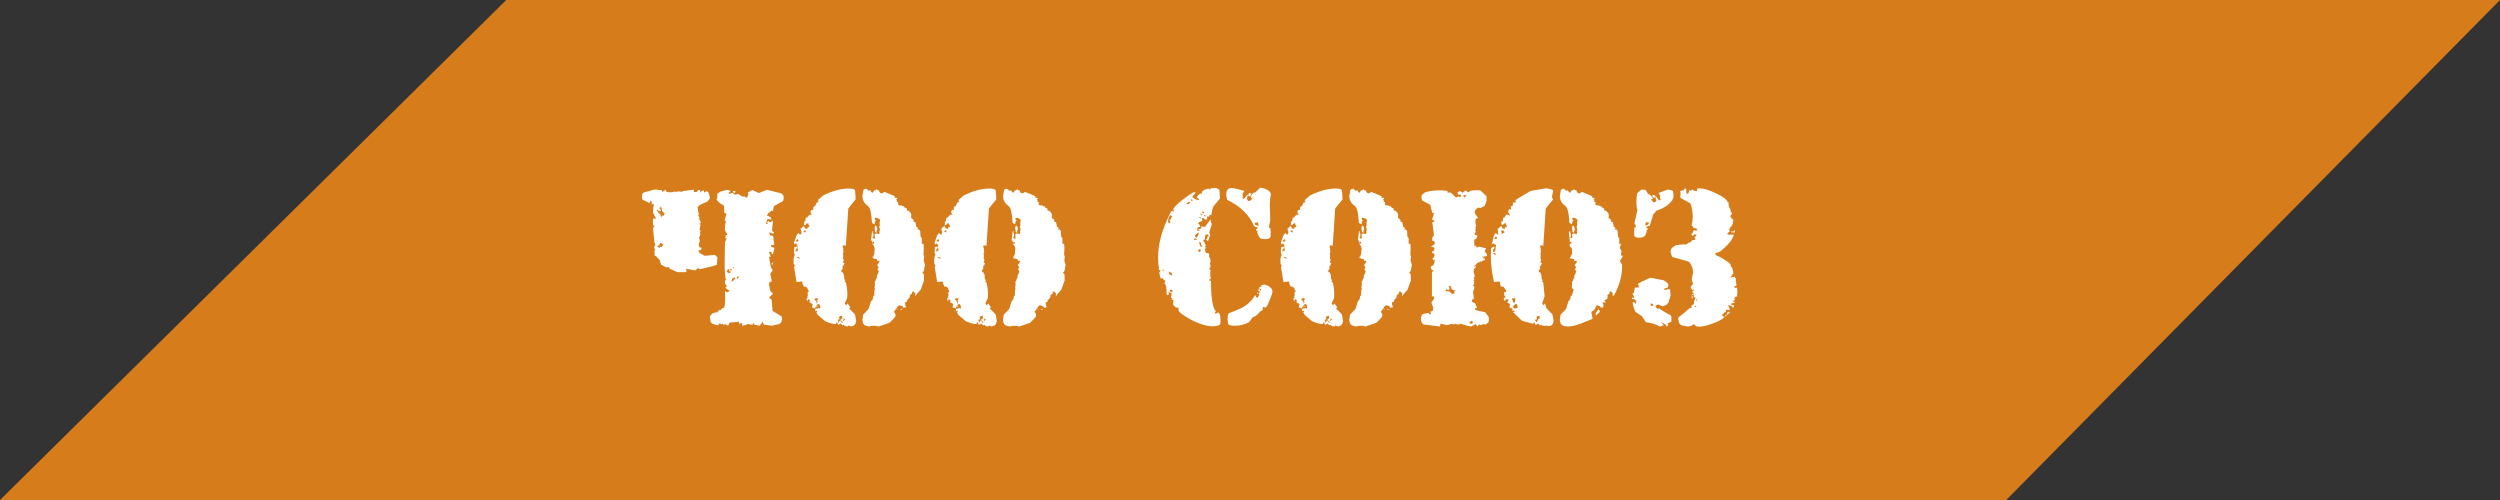
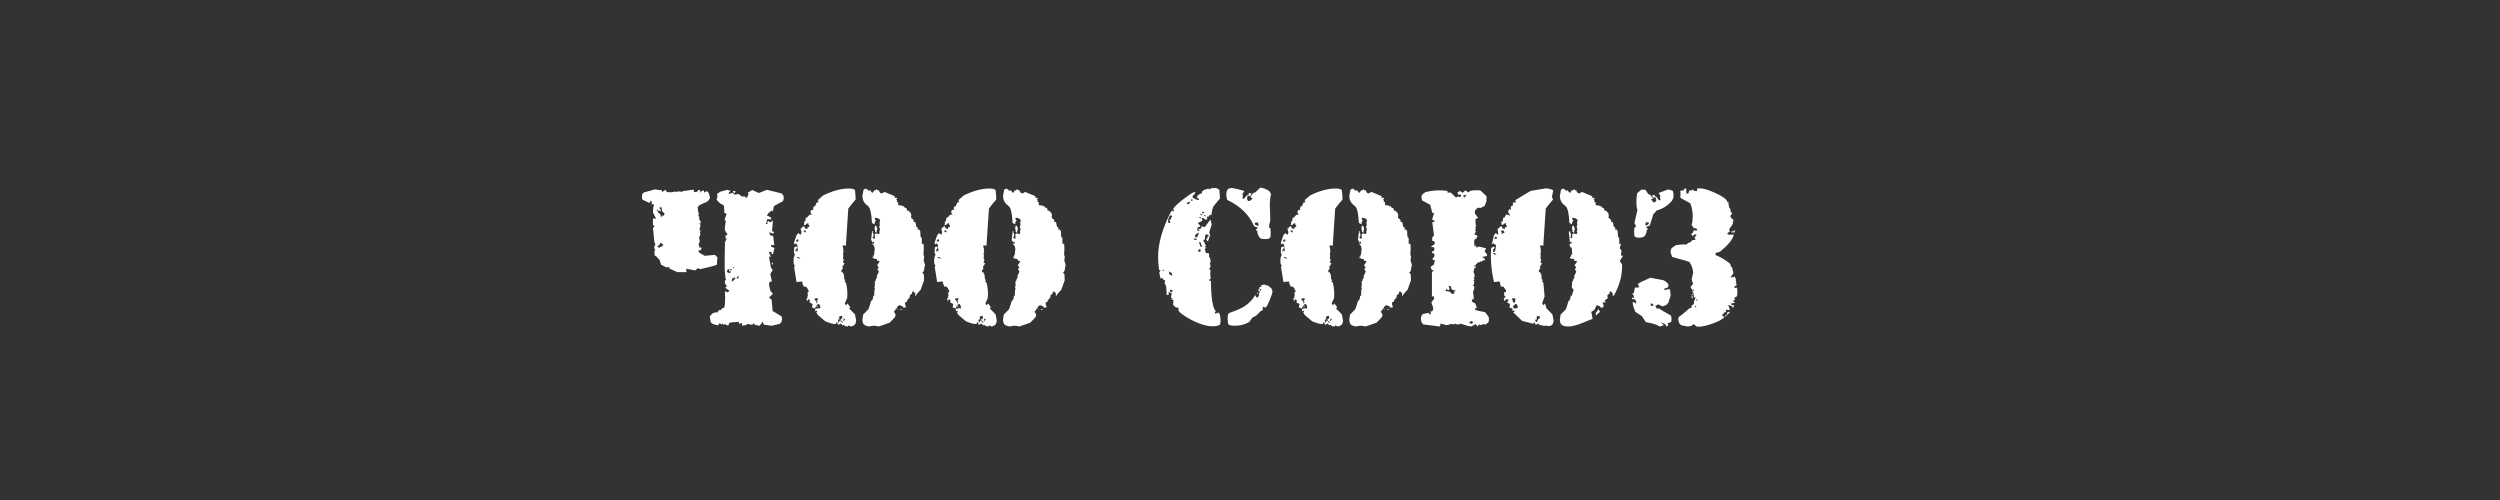
<svg xmlns="http://www.w3.org/2000/svg" width="200" height="40" viewBox="0 0 200 40" fill="none">
  <rect x="0" y="0" width="200" height="40" fill="#333333" stroke="none" />
-   <path d="M40.5 0H200L160.5 40H0L40.5 0Z" fill="#D67C1B" />
  <path d="M51.366 15.905C51.346 15.725 51.361 15.58 51.411 15.47L51.516 15.395L52.386 15.155L52.971 15.23L52.941 15.38L53.241 15.185L53.346 15.365C53.676 15.405 53.906 15.38 54.036 15.29V15.38L54.246 15.305L54.336 15.335L54.426 15.29L54.471 15.38L54.636 15.29L55.506 15.17V15.365L55.746 15.35L55.881 15.185L56.031 15.245L56.001 15.425L56.121 15.29L56.316 15.23L56.331 15.41L56.541 15.29L56.676 15.395L56.796 15.77L56.766 15.92L56.586 16.13C56.426 16.19 56.196 16.295 55.896 16.445L55.911 16.52L55.866 16.505L55.806 16.595C55.836 16.665 55.846 16.765 55.836 16.895L55.881 16.955V17.09L55.956 17.18L55.896 17.165L55.851 17.24L55.971 17.42L55.911 17.495L56.061 17.75L56.046 17.87L55.926 17.885L56.046 17.99L55.956 18.38L56.106 18.515L55.971 18.5L56.031 18.71L55.971 18.935L55.911 18.995C55.971 19.135 55.991 19.255 55.971 19.355L55.881 19.565L55.941 19.685L55.926 19.79H56.091L56.121 19.925L56.001 20.045L55.881 19.985L55.911 20.195L56.376 20.465L57.201 20.39L57.396 20.585L57.351 21.17C57.281 21.23 56.841 21.35 56.031 21.53L55.806 21.455L55.641 21.635L54.891 21.5L54.921 21.77H54.186L53.556 21.485L53.526 21.35L53.316 21.395L52.881 21.17L52.776 20.81L52.476 20.48L52.371 20.465L52.401 20.36L52.356 20.345V20.075L52.416 20L52.326 19.82L52.431 19.52L52.356 19.415L52.236 18.245L52.371 18.095L52.236 18.005V17.48L52.491 17.495L52.236 17L52.266 16.55L52.326 16.415L52.221 16.28L52.206 16.34L52.131 16.385L52.146 16.13L52.011 16.04L52.026 16.145L51.951 16.235L51.411 15.98L51.366 15.905ZM57.321 15.965L57.396 15.755L57.366 15.515L57.621 15.335L58.176 15.185L58.461 15.275L58.326 15.38L58.281 15.515L58.536 15.455L58.581 15.41L58.791 15.575L59.076 15.515L59.361 15.725L59.571 15.71L59.646 15.8H59.751L59.781 15.785L59.886 15.485L59.811 15.425L60.171 15.2L60.711 15.44L61.356 15.185C61.826 15.305 62.211 15.4 62.511 15.47L62.661 15.62L62.706 15.845L62.646 16.085L61.911 16.49L61.836 16.895L61.701 16.85L61.566 17H61.506L61.356 17.24L61.446 17.3L61.491 17.285L61.701 17.435L61.656 17.48L61.731 17.525L61.701 17.555L61.401 17.525L61.326 17.705L61.431 17.78V17.72L61.476 17.66L61.551 17.78L61.641 17.75L61.686 17.795V17.75L61.836 17.63L61.761 18.485L61.941 18.575L61.836 18.695L61.521 18.575L61.626 18.83L61.851 18.875L61.941 19.595L61.686 19.61V19.73L61.956 19.835L61.836 20.345L61.716 20.285L61.731 20.165L61.506 20.15L61.671 20.54H61.521L61.671 21.395L61.821 21.605L61.626 21.905L61.746 22.52L61.566 22.55L61.521 22.775L61.626 23.255L61.836 23.51L61.521 23.795L61.731 23.975L61.806 24.875L62.526 25.31L62.571 25.55L62.511 25.76L62.376 25.91L61.731 26.06L61.101 25.97L61.026 25.73L60.771 26.06L60.381 25.985L60.276 25.85L60.186 25.985L59.751 25.91V25.985L59.376 26.06L59.346 25.82L59.136 25.925L59.106 25.745L58.371 25.805L58.251 26.06L57.996 25.925L57.891 26L57.816 25.88L57.726 25.97L57.696 25.91L57.516 25.865L57.486 26.015C57.366 26.025 57.191 25.98 56.961 25.88L56.856 25.76L56.781 25.325L56.976 25.085L57.246 24.98L57.381 25.01L57.456 24.875L57.576 24.785L57.681 24.815L57.726 24.695L57.936 24.605C58.006 24.435 58.026 23.995 57.996 23.285L58.191 23.39L58.371 23.27L57.996 23.015L58.116 22.97L58.131 22.85L57.996 22.685V22.445L58.086 22.4C58.036 22.32 58.001 22.055 57.981 21.605C57.971 21.275 57.971 20.84 57.981 20.3C57.991 19.58 57.996 19.275 57.996 19.385L58.146 19.07H57.996L58.086 18.95L57.996 18.86L58.206 18.785L57.996 18.425C57.976 18.215 58.001 17.975 58.071 17.705L57.966 17.585L58.131 17.09L57.951 17.045L57.921 16.475L57.876 16.415C57.646 16.315 57.461 16.165 57.321 15.965ZM61.806 21.185L61.716 21.095L61.851 20.975L61.806 21.185ZM58.641 15.365V15.29L58.836 15.275L58.791 15.455L58.641 15.365ZM52.791 19.55L52.581 19.73L52.746 19.835L52.821 19.73L52.926 19.76L52.971 19.655C53.031 19.665 53.061 19.64 53.061 19.58L52.926 19.46L52.791 19.445V19.55ZM52.926 16.61L52.851 16.505L52.836 16.625L52.716 16.61L52.851 16.76L52.881 16.925L52.806 16.85L52.686 16.88L52.596 16.76L52.536 16.88L52.596 16.865L52.701 17.045L52.836 17.15L52.881 17.405L52.986 17.225L53.061 17.285L53.181 17.105L52.971 16.895L52.926 16.61ZM58.581 22.235L58.521 22.535C58.671 22.465 58.776 22.365 58.836 22.235L58.731 22.175L58.641 22.31L58.581 22.235ZM58.236 21.605L58.146 21.665L58.161 21.77C58.221 21.78 58.276 21.815 58.326 21.875L58.341 21.815L58.446 21.83L58.461 21.695L58.371 21.74L58.326 21.56L58.191 21.515L58.236 21.605ZM59.046 22.07L58.926 22.25L58.986 22.31L59.061 22.22L59.121 22.205L59.046 22.07ZM58.446 21.56L58.386 21.455L58.401 21.605L58.521 21.635L58.566 21.53L58.446 21.56ZM58.761 21.32L58.611 21.455L58.701 21.47L58.761 21.32ZM61.311 17.735L61.266 17.855L61.341 17.93L61.431 17.885L61.311 17.735ZM70.099 18.065L70.189 18.29C70.148 18.38 70.124 18.485 70.114 18.605H70.053L69.993 18.515L70.008 18.41L69.963 18.32L69.993 18.065H70.099ZM73.894 20.855L73.999 21.17L73.909 21.68L73.788 21.815L73.909 21.95L73.924 22.43L73.653 23.18C73.454 23.38 73.319 23.545 73.249 23.675L73.204 23.63L73.234 23.48L73.053 23.3L72.963 23.375V23.495L72.799 23.6L72.769 23.795L72.558 24.05V24.14L72.409 24.185L72.424 24.47H72.499L72.439 24.605H72.243L72.228 24.515L71.944 24.41L71.778 24.545L71.719 24.695C71.698 24.675 71.678 24.675 71.659 24.695C71.638 24.715 71.638 24.735 71.659 24.755L71.508 24.95L71.614 25.085L71.644 25.19L71.614 25.34C71.594 25.38 71.444 25.54 71.163 25.82L70.293 26.12C70.053 26.04 69.793 26.04 69.513 26.12L69.198 26.03L69.049 25.88L68.989 25.61L69.049 25.175L69.484 24.725L69.694 24.065L69.844 23.975L69.754 23.93L69.844 23.87L69.859 23.66H69.948C69.928 23.44 69.944 23.24 69.993 23.06L69.948 23.03C69.999 22.89 70.008 22.725 69.978 22.535L70.053 22.445L70.084 22.295L70.189 22.175L70.129 22.115C70.168 22.015 70.228 21.885 70.308 21.725L70.189 21.53L70.293 21.41L70.174 21.2L70.368 20.945L70.293 20.855L70.204 20.87L70.144 20.78L70.174 20.735L69.933 20.69L69.874 20.615L69.844 20.705L69.799 20.54L69.888 20.525V20.375L69.933 20.39L69.978 19.865L69.903 19.64L69.769 19.505L69.799 19.49L69.903 19.505L69.933 19.4L69.888 19.31L69.799 19.415L69.739 19.235L69.678 19.25L69.769 18.5H69.844L69.814 18.62L69.874 18.68V18.92L69.814 18.965V19.04L69.963 19.115C70.004 19.015 70.004 18.895 69.963 18.755L70.114 18.665L70.278 18.725L70.353 18.71L70.338 18.62L70.383 18.575L70.338 18.5L70.383 18.455V18.245L70.323 18.17L70.383 18.035L70.368 17.78L70.413 17.645L70.368 17.54C70.258 17.46 70.138 17.42 70.008 17.42L69.978 17.525L70.084 17.675L69.993 17.72L69.963 17.945L69.769 17.84L69.754 17.795C69.724 17.255 69.663 16.88 69.573 16.67C69.523 16.56 69.433 16.46 69.303 16.37C69.183 16.27 69.094 16.135 69.034 15.965L68.989 15.71L69.079 15.2L69.153 15.125L69.273 15.095L69.349 15.125L69.513 15.275L69.558 15.23H69.633L69.724 15.38L69.814 15.425L69.933 15.23H70.023L70.129 15.125L70.189 15.215L70.368 15.245L70.308 15.275L70.428 15.44L70.534 15.47C70.594 15.46 70.668 15.42 70.758 15.35L71.614 15.71L71.523 15.77L71.644 15.83H71.749L71.793 15.86L71.689 15.98L71.763 16.01L71.734 16.13L71.838 16.175L71.868 16.25L71.838 16.295L71.868 16.415L72.153 16.445L72.243 16.52L72.288 16.475L72.364 16.595L72.543 16.685V16.835L72.694 16.865L72.859 17.045L72.903 17.18L72.888 17.435C73.069 17.535 73.133 17.635 73.084 17.735L73.234 17.78L73.308 18.14L73.428 18.215V18.305L73.383 18.32L73.428 18.38L73.504 18.335L73.624 18.5C73.614 18.74 73.633 18.91 73.683 19.01L73.743 19.025V19.505H73.879C73.909 19.705 73.909 20.015 73.879 20.435L73.939 20.465L73.894 20.855ZM72.183 24.71L72.198 24.74L72.049 24.785L72.004 24.74L72.183 24.71ZM71.749 24.68L71.853 24.74H71.749V24.68ZM63.724 20.06L63.828 20.105L63.783 19.595L63.663 19.46L63.574 19.565L63.514 19.43L63.724 18.815L63.889 18.62L63.919 18.71L64.069 18.77L64.129 18.56L64.053 18.38L64.129 18.35L64.053 18.335L64.008 18.275H64.129L64.159 18.17L64.308 18.095L64.383 18.17L64.368 18.26L64.594 18.32V18.215L64.638 18.17H64.728L64.758 18.05L64.683 18.005L64.668 17.855L64.534 17.885L64.428 18.005H64.308C64.349 17.895 64.353 17.795 64.323 17.705H64.428L64.459 17.42L64.564 17.405C64.624 17.305 64.704 17.225 64.803 17.165L64.969 17.18L64.894 17.105L64.834 16.94L64.924 16.79H65.073L65.043 16.595L65.118 16.58L65.088 16.52L65.209 16.49L65.314 16.25C65.323 16.25 65.329 16.24 65.329 16.22C65.338 16.19 65.349 16.175 65.359 16.175L65.418 16.205L65.493 16.085L65.403 16.025L65.853 15.635C66.603 15.265 67.293 15.08 67.924 15.08C68.094 15.08 68.228 15.105 68.329 15.155L68.403 15.23C68.444 15.68 68.459 15.925 68.448 15.965C68.269 16.165 68.073 16.405 67.864 16.685L67.668 19.655L67.428 19.625L67.413 19.73L67.474 19.925L67.444 19.985L67.489 20.105L67.444 20.255C67.463 20.395 67.463 20.53 67.444 20.66L67.504 20.795L67.428 21.005L67.564 21.05L67.504 21.155V21.215L67.413 21.275L67.383 21.38L67.444 21.44L67.323 21.62L67.308 21.77L67.459 21.8L67.444 21.905L67.519 21.95L67.504 22.055L67.534 22.13V22.325L67.624 22.4L67.564 22.535L67.668 22.595C67.778 23.015 67.814 23.435 67.773 23.855L67.579 24.275L67.683 24.425L67.803 24.275L68.028 24.59L67.924 24.665L68.403 25.16L68.493 25.67L68.433 25.91L68.299 26.045L68.088 26.12L67.864 26.03L67.834 26.12L67.624 26.09L67.489 25.985L67.398 26.03L67.263 25.88L67.114 25.97L67.023 25.955L66.993 25.82L66.888 25.79V25.91C66.728 25.95 66.439 25.88 66.019 25.7L65.418 25.19L65.299 24.965H65.374L65.344 24.845L65.224 24.905L65.209 24.815L65.254 24.695L64.954 24.59L65.013 24.32L64.773 24.2V24.08L64.819 24.065L64.728 23.96L64.638 23.945L64.609 24.065L64.534 24.05L64.549 23.915L64.504 23.855L64.564 23.84L64.668 23.765H64.564L64.624 23.66L64.609 23.375L64.683 23.36L64.698 23.255L64.609 23.165L64.638 23.135L64.489 22.94L64.263 22.91L64.278 22.85L64.174 22.67H64.204L64.189 22.55L64.114 22.52L63.724 22.565L63.529 21.365L63.589 21.26L63.498 21.11C63.459 20.81 63.489 20.565 63.589 20.375L63.514 20.21L63.544 19.775L63.739 19.715L63.769 19.775L63.709 19.94H63.648L63.663 20.165L63.724 20.06ZM67.069 25.67L67.023 25.82L67.084 25.805L67.204 25.625L67.383 25.835L67.428 25.76L67.263 25.64L67.249 25.58L67.293 25.49L67.383 25.505L67.368 25.265L67.204 25.295L67.114 25.37L67.174 25.55H67.069L67.008 25.625L67.069 25.67ZM64.459 18.605V18.425L64.263 18.47L64.323 18.53C64.344 18.56 64.368 18.575 64.398 18.575L64.459 18.605ZM63.873 19.19L63.769 19.13L63.663 19.325H63.828C63.828 19.315 63.843 19.29 63.873 19.25C63.894 19.22 63.894 19.2 63.873 19.19ZM64.038 20.675L63.858 20.555L63.724 20.6C63.864 20.67 63.968 20.695 64.038 20.675ZM67.534 25.61L67.638 25.595L67.489 25.46V25.61L67.444 25.655L67.504 25.715L67.534 25.61ZM65.314 24.08L65.433 23.96V23.885L65.359 23.855L65.178 23.885L65.148 23.975L65.239 24.02L65.284 24.14L65.344 24.155L65.314 24.32L65.403 24.2L65.388 24.095L65.314 24.08ZM65.553 24.725L65.629 24.62L65.599 24.53L65.629 24.5L65.523 24.32L65.388 24.35L65.359 24.425H65.254L65.344 24.47L65.239 24.545L65.209 24.665L65.344 24.695L65.553 24.635V24.725ZM65.374 24.455H65.418L65.388 24.575H65.314V24.53L65.374 24.515V24.455ZM81.349 18.065L81.439 18.29C81.398 18.38 81.374 18.485 81.364 18.605H81.303L81.243 18.515L81.258 18.41L81.213 18.32L81.243 18.065H81.349ZM85.144 20.855L85.249 21.17L85.159 21.68L85.038 21.815L85.159 21.95L85.174 22.43L84.903 23.18C84.704 23.38 84.569 23.545 84.499 23.675L84.454 23.63L84.484 23.48L84.303 23.3L84.213 23.375V23.495L84.049 23.6L84.019 23.795L83.808 24.05V24.14L83.659 24.185L83.674 24.47H83.749L83.689 24.605H83.493L83.478 24.515L83.194 24.41L83.028 24.545L82.969 24.695C82.948 24.675 82.928 24.675 82.909 24.695C82.888 24.715 82.888 24.735 82.909 24.755L82.758 24.95L82.864 25.085L82.894 25.19L82.864 25.34C82.844 25.38 82.694 25.54 82.413 25.82L81.543 26.12C81.303 26.04 81.043 26.04 80.763 26.12L80.448 26.03L80.299 25.88L80.239 25.61L80.299 25.175L80.734 24.725L80.944 24.065L81.094 23.975L81.004 23.93L81.094 23.87L81.109 23.66H81.198C81.178 23.44 81.194 23.24 81.243 23.06L81.198 23.03C81.249 22.89 81.258 22.725 81.228 22.535L81.303 22.445L81.334 22.295L81.439 22.175L81.379 22.115C81.418 22.015 81.478 21.885 81.558 21.725L81.439 21.53L81.543 21.41L81.424 21.2L81.618 20.945L81.543 20.855L81.454 20.87L81.394 20.78L81.424 20.735L81.183 20.69L81.124 20.615L81.094 20.705L81.049 20.54L81.138 20.525V20.375L81.183 20.39L81.228 19.865L81.153 19.64L81.019 19.505L81.049 19.49L81.153 19.505L81.183 19.4L81.138 19.31L81.049 19.415L80.989 19.235L80.928 19.25L81.019 18.5H81.094L81.064 18.62L81.124 18.68V18.92L81.064 18.965V19.04L81.213 19.115C81.254 19.015 81.254 18.895 81.213 18.755L81.364 18.665L81.528 18.725L81.603 18.71L81.588 18.62L81.633 18.575L81.588 18.5L81.633 18.455V18.245L81.573 18.17L81.633 18.035L81.618 17.78L81.663 17.645L81.618 17.54C81.508 17.46 81.388 17.42 81.258 17.42L81.228 17.525L81.334 17.675L81.243 17.72L81.213 17.945L81.019 17.84L81.004 17.795C80.974 17.255 80.913 16.88 80.823 16.67C80.773 16.56 80.683 16.46 80.553 16.37C80.433 16.27 80.344 16.135 80.284 15.965L80.239 15.71L80.329 15.2L80.403 15.125L80.523 15.095L80.599 15.125L80.763 15.275L80.808 15.23H80.883L80.974 15.38L81.064 15.425L81.183 15.23H81.273L81.379 15.125L81.439 15.215L81.618 15.245L81.558 15.275L81.678 15.44L81.784 15.47C81.844 15.46 81.918 15.42 82.008 15.35L82.864 15.71L82.773 15.77L82.894 15.83H82.999L83.043 15.86L82.939 15.98L83.013 16.01L82.984 16.13L83.088 16.175L83.118 16.25L83.088 16.295L83.118 16.415L83.403 16.445L83.493 16.52L83.538 16.475L83.614 16.595L83.793 16.685V16.835L83.944 16.865L84.109 17.045L84.153 17.18L84.138 17.435C84.319 17.535 84.383 17.635 84.334 17.735L84.484 17.78L84.558 18.14L84.678 18.215V18.305L84.633 18.32L84.678 18.38L84.754 18.335L84.874 18.5C84.864 18.74 84.883 18.91 84.933 19.01L84.993 19.025V19.505H85.129C85.159 19.705 85.159 20.015 85.129 20.435L85.189 20.465L85.144 20.855ZM83.433 24.71L83.448 24.74L83.299 24.785L83.254 24.74L83.433 24.71ZM82.999 24.68L83.103 24.74H82.999V24.68ZM74.974 20.06L75.079 20.105L75.034 19.595L74.913 19.46L74.823 19.565L74.763 19.43L74.974 18.815L75.138 18.62L75.168 18.71L75.319 18.77L75.379 18.56L75.303 18.38L75.379 18.35L75.303 18.335L75.258 18.275H75.379L75.409 18.17L75.558 18.095L75.633 18.17L75.618 18.26L75.844 18.32V18.215L75.888 18.17H75.978L76.008 18.05L75.933 18.005L75.918 17.855L75.784 17.885L75.678 18.005H75.558C75.599 17.895 75.603 17.795 75.573 17.705H75.678L75.709 17.42L75.814 17.405C75.874 17.305 75.954 17.225 76.053 17.165L76.219 17.18L76.144 17.105L76.084 16.94L76.174 16.79H76.323L76.293 16.595L76.368 16.58L76.338 16.52L76.459 16.49L76.564 16.25C76.573 16.25 76.579 16.24 76.579 16.22C76.588 16.19 76.599 16.175 76.609 16.175L76.668 16.205L76.743 16.085L76.653 16.025L77.103 15.635C77.853 15.265 78.543 15.08 79.174 15.08C79.344 15.08 79.478 15.105 79.579 15.155L79.653 15.23C79.694 15.68 79.709 15.925 79.698 15.965C79.519 16.165 79.323 16.405 79.114 16.685L78.918 19.655L78.678 19.625L78.663 19.73L78.724 19.925L78.694 19.985L78.739 20.105L78.694 20.255C78.713 20.395 78.713 20.53 78.694 20.66L78.754 20.795L78.678 21.005L78.814 21.05L78.754 21.155V21.215L78.663 21.275L78.633 21.38L78.694 21.44L78.573 21.62L78.558 21.77L78.709 21.8L78.694 21.905L78.769 21.95L78.754 22.055L78.784 22.13V22.325L78.874 22.4L78.814 22.535L78.918 22.595C79.028 23.015 79.064 23.435 79.023 23.855L78.829 24.275L78.933 24.425L79.053 24.275L79.278 24.59L79.174 24.665L79.653 25.16L79.743 25.67L79.683 25.91L79.549 26.045L79.338 26.12L79.114 26.03L79.084 26.12L78.874 26.09L78.739 25.985L78.648 26.03L78.513 25.88L78.364 25.97L78.273 25.955L78.243 25.82L78.138 25.79V25.91C77.978 25.95 77.689 25.88 77.269 25.7L76.668 25.19L76.549 24.965H76.624L76.594 24.845L76.474 24.905L76.459 24.815L76.504 24.695L76.204 24.59L76.263 24.32L76.023 24.2V24.08L76.069 24.065L75.978 23.96L75.888 23.945L75.859 24.065L75.784 24.05L75.799 23.915L75.754 23.855L75.814 23.84L75.918 23.765H75.814L75.874 23.66L75.859 23.375L75.933 23.36L75.948 23.255L75.859 23.165L75.888 23.135L75.739 22.94L75.513 22.91L75.528 22.85L75.424 22.67H75.454L75.439 22.55L75.364 22.52L74.974 22.565L74.778 21.365L74.838 21.26L74.749 21.11C74.709 20.81 74.739 20.565 74.838 20.375L74.763 20.21L74.793 19.775L74.989 19.715L75.019 19.775L74.959 19.94H74.898L74.913 20.165L74.974 20.06ZM78.319 25.67L78.273 25.82L78.334 25.805L78.454 25.625L78.633 25.835L78.678 25.76L78.513 25.64L78.499 25.58L78.543 25.49L78.633 25.505L78.618 25.265L78.454 25.295L78.364 25.37L78.424 25.55H78.319L78.258 25.625L78.319 25.67ZM75.709 18.605V18.425L75.513 18.47L75.573 18.53C75.594 18.56 75.618 18.575 75.648 18.575L75.709 18.605ZM75.124 19.19L75.019 19.13L74.913 19.325H75.079C75.079 19.315 75.094 19.29 75.124 19.25C75.144 19.22 75.144 19.2 75.124 19.19ZM75.288 20.675L75.109 20.555L74.974 20.6C75.114 20.67 75.219 20.695 75.288 20.675ZM78.784 25.61L78.888 25.595L78.739 25.46V25.61L78.694 25.655L78.754 25.715L78.784 25.61ZM76.564 24.08L76.683 23.96V23.885L76.609 23.855L76.428 23.885L76.398 23.975L76.489 24.02L76.534 24.14L76.594 24.155L76.564 24.32L76.653 24.2L76.638 24.095L76.564 24.08ZM76.803 24.725L76.879 24.62L76.849 24.53L76.879 24.5L76.773 24.32L76.638 24.35L76.609 24.425H76.504L76.594 24.47L76.489 24.545L76.459 24.665L76.594 24.695L76.803 24.635V24.725ZM76.624 24.455H76.668L76.638 24.575H76.564V24.53L76.624 24.515V24.455ZM101.604 18.725L101.664 18.77L101.634 18.965C101.604 19.005 101.569 19.045 101.529 19.085C101.339 19.145 101.114 19.145 100.854 19.085C100.754 19.005 100.669 18.865 100.599 18.665L100.584 18.455L100.479 18.425L100.494 18.32L100.569 18.305L100.614 18.185C100.484 18.175 100.384 18.135 100.314 18.065C99.924 17.175 99.213 16.485 98.183 15.995C98.094 15.725 98.079 15.49 98.138 15.29C98.159 15.23 98.204 15.165 98.273 15.095L98.528 15.035C98.769 15.065 99.109 15.145 99.549 15.275L99.398 15.515L99.444 15.785H99.353L99.428 15.89L99.519 15.905C99.579 15.815 99.668 15.71 99.788 15.59L99.909 15.575L99.894 15.44L100.119 15.47L100.074 15.605L99.939 15.71L99.909 15.665L99.788 15.65V15.845L99.728 15.875L99.834 16.055L99.924 16.085L99.984 16.07C100.084 16.01 100.159 15.93 100.209 15.83H100.104L100.044 15.725L100.224 15.485V15.455L100.434 15.38L100.824 15.005C101.134 15.055 101.379 15.155 101.559 15.305L101.679 15.515C101.629 15.745 101.599 15.985 101.589 16.235C101.579 16.405 101.584 16.63 101.604 16.91C101.614 17.25 101.619 17.485 101.619 17.615C101.619 17.665 101.599 17.76 101.559 17.9C101.529 18.04 101.519 18.145 101.529 18.215L101.634 18.26L101.664 18.695L101.604 18.725ZM100.629 23.42L100.674 23.51H100.599L100.569 23.39L100.629 23.42ZM101.739 23.105L101.799 23.3C101.799 23.42 101.729 23.645 101.589 23.975C101.459 24.305 101.349 24.515 101.259 24.605L101.034 24.545L101.004 24.83L100.824 24.905C100.604 25.185 100.399 25.345 100.209 25.385L99.939 25.76C99.599 25.96 99.209 26.06 98.769 26.06C98.609 26.06 98.463 26.04 98.334 26L98.258 25.925C98.209 25.705 98.198 25.47 98.228 25.22L98.303 25.055C98.864 24.855 99.269 24.68 99.519 24.53C99.898 24.29 100.199 23.98 100.419 23.6L100.494 23.765L100.614 23.81L100.704 23.66L100.749 23.375C100.779 23.355 100.794 23.33 100.794 23.3L100.689 23.285L100.644 23.18H100.704V23.075H100.779L100.749 22.955L100.929 22.94V22.88L100.839 22.835L101.124 22.76L101.469 22.865L101.739 23.105ZM97.614 25.94L97.523 26.015C97.374 26.075 97.209 26.105 97.028 26.105C96.609 26.105 96.118 25.975 95.558 25.715C95.088 25.495 94.689 25.245 94.359 24.965L94.254 24.77L94.314 24.68L94.209 24.605H94.073L93.849 24.395L93.879 23.975H93.683L93.803 23.855L93.668 23.81L93.743 23.48C93.633 23.41 93.538 23.365 93.459 23.345L93.504 23.435L93.489 23.585L93.338 23.6L93.293 22.895H93.234L93.278 22.805L93.159 22.685L93.219 22.445L93.084 22.385L93.038 22.265H92.844L92.739 21.815L92.844 21.605H92.724C92.674 21.235 92.648 20.885 92.648 20.555C92.648 19.475 92.989 18.275 93.668 16.955C93.668 16.955 93.704 16.915 93.773 16.835L93.909 16.955L93.894 16.865L93.939 16.79L93.849 16.76C93.879 16.62 94.118 16.37 94.569 16.01C94.969 15.7 95.273 15.49 95.484 15.38H95.618L95.648 15.44H95.603L95.588 15.515L95.439 15.635L95.394 15.77C95.534 15.89 95.689 15.97 95.859 16.01L95.918 15.965L95.844 15.845H95.709L95.784 15.785V15.665L96.023 15.485L96.129 15.5L96.174 15.305C96.334 15.175 96.519 15.105 96.728 15.095L96.803 15.185L96.849 15.065L97.254 15.035L97.478 15.125L97.553 15.2L97.599 15.875C97.428 16.085 97.258 16.29 97.088 16.49C97.008 16.63 96.948 16.875 96.909 17.225L96.803 17.18L96.743 17.24V17.315L96.579 17.33L96.549 17.465L96.609 17.51L96.474 17.585L96.249 17.435L96.144 17.45L96.189 17.615L96.159 17.69L95.948 17.765L95.829 17.9L95.963 17.975L96.008 18.125L95.829 18.2C95.788 18.25 95.769 18.295 95.769 18.335L95.799 18.455L95.829 18.47H95.993L95.859 18.35L95.844 18.305L96.008 18.335L96.129 18.185L96.038 18.11L96.398 18.155L96.834 17.555L96.939 17.96L96.743 18.575L96.788 18.755L96.834 18.815L96.773 18.89L96.668 19.235L96.609 19.31L96.474 19.13L96.564 19.115L96.609 18.92L96.728 18.86L96.624 18.77L96.459 18.755C96.409 18.835 96.388 18.965 96.398 19.145L96.278 19.19V19.295L96.368 19.4L96.398 19.55L96.474 19.58L96.398 19.79H96.519L96.383 19.925L96.474 20.24L96.638 20.255C96.689 20.255 96.719 20.285 96.728 20.345V20.525L96.834 20.75V21.035H96.788L96.849 21.305L96.728 21.56L96.864 21.605C96.803 21.715 96.803 21.95 96.864 22.31H96.788L96.728 22.445L96.879 22.475C96.879 23.815 97.008 24.625 97.269 24.905L97.178 24.995L97.254 25.1L97.463 24.995L97.584 25.145C97.653 25.425 97.663 25.69 97.614 25.94ZM100.419 17.99L100.689 18.08L100.644 17.795L100.374 17.825L100.419 17.99ZM95.364 16.1L95.409 16.01L95.364 15.935H95.303L95.288 16.04L95.364 16.1ZM96.249 17.075L96.353 17.03L96.234 16.91L96.159 17.015L96.249 17.075ZM96.398 17.315L96.489 17.285L96.353 17.18L96.323 17.24L96.398 17.315ZM96.144 17.24L96.189 17.18L96.069 17.075L96.023 17.12L96.144 17.24ZM95.079 16.34L95.213 16.19L95.183 16.13L94.959 16.235L94.913 16.295L95.079 16.34ZM95.948 17.42L96.069 17.495L96.053 17.375L95.948 17.36V17.42ZM100.824 23.27L100.914 23.165L100.794 23.105L100.764 23.18L100.824 23.27ZM95.829 18.89L95.903 18.65L95.859 18.605L95.648 18.77L95.603 18.86V18.935L95.709 19.01L95.784 18.98L95.769 18.89H95.829ZM96.069 19.745L96.204 19.7L96.084 19.58L96.069 19.415L95.948 19.355L95.933 19.445L96.069 19.775V19.745ZM95.709 19.205L95.784 19.16L95.694 19.145L95.663 19.085H95.513L95.499 19.16L95.709 19.205ZM93.713 17.375L93.788 17.345L93.698 17.225H93.638L93.564 17.285L93.444 17.585L93.459 17.825L93.638 17.84L93.549 17.585L93.668 17.54L93.713 17.375ZM95.933 20.165L96.053 20.105V19.985C96.023 19.935 95.978 19.925 95.918 19.955L95.859 20.015V20.075L95.933 20.165ZM93.519 21.935L93.803 22.055L93.728 21.83L93.489 21.71L93.549 21.845L93.519 21.935ZM92.993 21.68L93.099 21.65V21.575H93.038L92.993 21.68ZM93.743 23.375L93.834 23.255L93.683 23.18H93.638L93.579 23.24V23.3L93.668 23.36L93.743 23.375ZM109.049 18.065L109.139 18.29C109.099 18.38 109.074 18.485 109.064 18.605H109.004L108.944 18.515L108.959 18.41L108.914 18.32L108.944 18.065H109.049ZM112.844 20.855L112.949 21.17L112.859 21.68L112.739 21.815L112.859 21.95L112.874 22.43L112.604 23.18C112.404 23.38 112.269 23.545 112.199 23.675L112.154 23.63L112.184 23.48L112.004 23.3L111.914 23.375V23.495L111.749 23.6L111.719 23.795L111.509 24.05V24.14L111.359 24.185L111.374 24.47H111.449L111.389 24.605H111.194L111.179 24.515L110.894 24.41L110.729 24.545L110.669 24.695C110.649 24.675 110.629 24.675 110.609 24.695C110.589 24.715 110.589 24.735 110.609 24.755L110.459 24.95L110.564 25.085L110.594 25.19L110.564 25.34C110.544 25.38 110.394 25.54 110.114 25.82L109.244 26.12C109.004 26.04 108.744 26.04 108.464 26.12L108.149 26.03L107.999 25.88L107.939 25.61L107.999 25.175L108.434 24.725L108.644 24.065L108.794 23.975L108.704 23.93L108.794 23.87L108.809 23.66H108.899C108.879 23.44 108.894 23.24 108.944 23.06L108.899 23.03C108.949 22.89 108.959 22.725 108.929 22.535L109.004 22.445L109.034 22.295L109.139 22.175L109.079 22.115C109.119 22.015 109.179 21.885 109.259 21.725L109.139 21.53L109.244 21.41L109.124 21.2L109.319 20.945L109.244 20.855L109.154 20.87L109.094 20.78L109.124 20.735L108.884 20.69L108.824 20.615L108.794 20.705L108.749 20.54L108.839 20.525V20.375L108.884 20.39L108.929 19.865L108.854 19.64L108.719 19.505L108.749 19.49L108.854 19.505L108.884 19.4L108.839 19.31L108.749 19.415L108.689 19.235L108.629 19.25L108.719 18.5H108.794L108.764 18.62L108.824 18.68V18.92L108.764 18.965V19.04L108.914 19.115C108.954 19.015 108.954 18.895 108.914 18.755L109.064 18.665L109.229 18.725L109.304 18.71L109.289 18.62L109.334 18.575L109.289 18.5L109.334 18.455V18.245L109.274 18.17L109.334 18.035L109.319 17.78L109.364 17.645L109.319 17.54C109.209 17.46 109.089 17.42 108.959 17.42L108.929 17.525L109.034 17.675L108.944 17.72L108.914 17.945L108.719 17.84L108.704 17.795C108.674 17.255 108.614 16.88 108.524 16.67C108.474 16.56 108.384 16.46 108.254 16.37C108.134 16.27 108.044 16.135 107.984 15.965L107.939 15.71L108.029 15.2L108.104 15.125L108.224 15.095L108.299 15.125L108.464 15.275L108.509 15.23H108.584L108.674 15.38L108.764 15.425L108.884 15.23H108.974L109.079 15.125L109.139 15.215L109.319 15.245L109.259 15.275L109.379 15.44L109.484 15.47C109.544 15.46 109.619 15.42 109.709 15.35L110.564 15.71L110.474 15.77L110.594 15.83H110.699L110.744 15.86L110.639 15.98L110.714 16.01L110.684 16.13L110.789 16.175L110.819 16.25L110.789 16.295L110.819 16.415L111.104 16.445L111.194 16.52L111.239 16.475L111.314 16.595L111.494 16.685V16.835L111.644 16.865L111.809 17.045L111.854 17.18L111.839 17.435C112.019 17.535 112.084 17.635 112.034 17.735L112.184 17.78L112.259 18.14L112.379 18.215V18.305L112.334 18.32L112.379 18.38L112.454 18.335L112.574 18.5C112.564 18.74 112.584 18.91 112.634 19.01L112.694 19.025V19.505H112.829C112.859 19.705 112.859 20.015 112.829 20.435L112.889 20.465L112.844 20.855ZM111.134 24.71L111.149 24.74L110.999 24.785L110.954 24.74L111.134 24.71ZM110.699 24.68L110.804 24.74H110.699V24.68ZM102.674 20.06L102.779 20.105L102.734 19.595L102.614 19.46L102.524 19.565L102.464 19.43L102.674 18.815L102.839 18.62L102.869 18.71L103.019 18.77L103.079 18.56L103.004 18.38L103.079 18.35L103.004 18.335L102.959 18.275H103.079L103.109 18.17L103.259 18.095L103.334 18.17L103.319 18.26L103.544 18.32V18.215L103.589 18.17H103.679L103.709 18.05L103.634 18.005L103.619 17.855L103.484 17.885L103.379 18.005H103.259C103.299 17.895 103.304 17.795 103.274 17.705H103.379L103.409 17.42L103.514 17.405C103.574 17.305 103.654 17.225 103.754 17.165L103.919 17.18L103.844 17.105L103.784 16.94L103.874 16.79H104.024L103.994 16.595L104.069 16.58L104.039 16.52L104.159 16.49L104.264 16.25C104.274 16.25 104.279 16.24 104.279 16.22C104.289 16.19 104.299 16.175 104.309 16.175L104.369 16.205L104.444 16.085L104.354 16.025L104.804 15.635C105.554 15.265 106.244 15.08 106.874 15.08C107.044 15.08 107.179 15.105 107.279 15.155L107.354 15.23C107.394 15.68 107.409 15.925 107.399 15.965C107.219 16.165 107.024 16.405 106.814 16.685L106.619 19.655L106.379 19.625L106.364 19.73L106.424 19.925L106.394 19.985L106.439 20.105L106.394 20.255C106.414 20.395 106.414 20.53 106.394 20.66L106.454 20.795L106.379 21.005L106.514 21.05L106.454 21.155V21.215L106.364 21.275L106.334 21.38L106.394 21.44L106.274 21.62L106.259 21.77L106.409 21.8L106.394 21.905L106.469 21.95L106.454 22.055L106.484 22.13V22.325L106.574 22.4L106.514 22.535L106.619 22.595C106.729 23.015 106.764 23.435 106.724 23.855L106.529 24.275L106.634 24.425L106.754 24.275L106.979 24.59L106.874 24.665L107.354 25.16L107.444 25.67L107.384 25.91L107.249 26.045L107.039 26.12L106.814 26.03L106.784 26.12L106.574 26.09L106.439 25.985L106.349 26.03L106.214 25.88L106.064 25.97L105.974 25.955L105.944 25.82L105.839 25.79V25.91C105.679 25.95 105.389 25.88 104.969 25.7L104.369 25.19L104.249 24.965H104.324L104.294 24.845L104.174 24.905L104.159 24.815L104.204 24.695L103.904 24.59L103.964 24.32L103.724 24.2V24.08L103.769 24.065L103.679 23.96L103.589 23.945L103.559 24.065L103.484 24.05L103.499 23.915L103.454 23.855L103.514 23.84L103.619 23.765H103.514L103.574 23.66L103.559 23.375L103.634 23.36L103.649 23.255L103.559 23.165L103.589 23.135L103.439 22.94L103.214 22.91L103.229 22.85L103.124 22.67H103.154L103.139 22.55L103.064 22.52L102.674 22.565L102.479 21.365L102.539 21.26L102.449 21.11C102.409 20.81 102.439 20.565 102.539 20.375L102.464 20.21L102.494 19.775L102.689 19.715L102.719 19.775L102.659 19.94H102.599L102.614 20.165L102.674 20.06ZM106.019 25.67L105.974 25.82L106.034 25.805L106.154 25.625L106.334 25.835L106.379 25.76L106.214 25.64L106.199 25.58L106.244 25.49L106.334 25.505L106.319 25.265L106.154 25.295L106.064 25.37L106.124 25.55H106.019L105.959 25.625L106.019 25.67ZM103.409 18.605V18.425L103.214 18.47L103.274 18.53C103.294 18.56 103.319 18.575 103.349 18.575L103.409 18.605ZM102.824 19.19L102.719 19.13L102.614 19.325H102.779C102.779 19.315 102.794 19.29 102.824 19.25C102.844 19.22 102.844 19.2 102.824 19.19ZM102.989 20.675L102.809 20.555L102.674 20.6C102.814 20.67 102.919 20.695 102.989 20.675ZM106.484 25.61L106.589 25.595L106.439 25.46V25.61L106.394 25.655L106.454 25.715L106.484 25.61ZM104.264 24.08L104.384 23.96V23.885L104.309 23.855L104.129 23.885L104.099 23.975L104.189 24.02L104.234 24.14L104.294 24.155L104.264 24.32L104.354 24.2L104.339 24.095L104.264 24.08ZM104.504 24.725L104.579 24.62L104.549 24.53L104.579 24.5L104.474 24.32L104.339 24.35L104.309 24.425H104.204L104.294 24.47L104.189 24.545L104.159 24.665L104.294 24.695L104.504 24.635V24.725ZM104.324 24.455H104.369L104.339 24.575H104.264V24.53L104.324 24.515V24.455ZM113.684 25.355L113.804 25.13L114.269 25.025L114.359 25.145L114.464 25.13L114.449 24.89L114.524 24.92L114.629 24.845L114.659 24.62L114.509 24.2L114.749 23.87L114.659 23.66L114.554 23.75V21.77L114.704 21.635L114.539 21.59L114.449 21.35L114.704 21.17L114.809 20.78L114.674 20.84L114.584 20.645L114.689 20.63L114.779 20.405L114.659 20.24L114.554 20.255L114.599 20.06L114.689 20.12L114.764 19.91L114.689 19.775L114.464 19.745L114.794 19.505L114.749 19.31L114.569 19.25L114.584 18.995L114.719 18.83L114.584 17.78L114.809 17.705L114.569 17.555L114.734 17.015L114.584 17.045L114.419 16.385L113.759 16.025L113.714 15.755L113.759 15.575L114.044 15.365C114.654 15.215 115.239 15.185 115.799 15.275V15.41H116.069L116.489 15.815L116.624 15.71L116.834 15.785L116.894 15.575H116.654L116.594 15.41L116.789 15.275L117.014 15.425L117.239 15.23L117.464 15.395L117.614 15.275C117.784 15.225 118.054 15.21 118.424 15.23L118.919 15.695V16.085L118.769 16.475L118.439 16.64L118.214 16.61L117.989 16.865V17.075L118.259 17.45H118.154L118.034 17.57L118.049 17.96L118.109 18.065L118.049 18.095C118.059 18.245 118.049 18.38 118.019 18.5H118.079L117.944 18.785L118.124 18.8L118.199 18.905L118.079 19.115L117.944 19.175C117.924 19.395 117.939 19.59 117.989 19.76L118.019 19.655H118.094L118.109 19.805L118.334 19.73L118.889 19.865L118.769 20.105L118.949 20.33L118.964 20.48L118.559 20.555L118.679 20.615L118.694 20.69H118.799V20.78L118.769 20.84L118.709 20.795L118.634 20.885L118.559 20.84L118.544 20.96L118.439 20.87L118.424 20.96L118.229 21.005L117.899 21.35H117.974L118.034 21.275L118.079 21.38L117.914 21.5L117.929 21.62L117.869 21.725L117.974 22.01C117.984 22.06 117.959 22.155 117.899 22.295L117.974 22.355L117.869 22.415L117.944 22.505L117.899 22.805H117.824L117.854 22.865L117.944 22.925C117.964 23.005 117.929 23.16 117.839 23.39L117.899 23.735C117.889 23.745 117.874 23.76 117.854 23.78C117.864 23.81 117.879 23.815 117.899 23.795L117.944 23.93L117.824 23.885L117.734 24.125L118.019 24.275L118.154 24.635L117.974 24.68L118.064 24.815L118.814 24.98L119.084 25.34C119.124 25.45 119.124 25.595 119.084 25.775L118.844 25.97L118.619 25.925L118.514 26.015L118.319 25.955L118.214 26.12L118.049 25.925L117.704 26.12C117.434 26.08 117.129 26 116.789 25.88L116.744 25.97L116.639 25.94L116.564 25.955L116.354 25.88V25.97L116.144 25.91L115.739 26.015L115.244 25.88L115.199 26.12L113.864 25.955L113.729 25.79C113.679 25.68 113.664 25.535 113.684 25.355ZM117.119 15.83L117.359 15.575L117.059 15.635L117.119 15.83ZM115.694 23.285L115.979 23.33L116.189 23.54L116.369 23.435L116.309 23.345L116.474 23.24L116.234 23.21L116.114 23.12L116.084 22.91L115.874 22.865L115.964 23.045L115.934 23.165L115.844 23.225L115.694 23.075L115.709 23.21L115.589 23.225L115.694 23.285ZM117.524 25.835L117.689 25.91L117.884 25.775L117.704 25.67L117.524 25.835ZM125.894 18.065L125.984 18.29L125.924 18.575L125.849 18.605L125.789 18.515L125.804 18.41L125.759 18.32L125.789 18.065H125.894ZM129.584 20.885L129.764 21.155C129.794 21.985 129.574 22.82 129.104 23.66L128.999 23.63L129.029 23.48L128.849 23.3L128.759 23.375V23.495L128.594 23.6L128.609 23.87L128.354 24.05L128.474 24.2L128.204 24.185L128.294 24.47L128.234 24.605H128.039L128.024 24.515L127.739 24.41L127.544 24.8L127.304 24.95L127.409 25.505C127.099 25.635 126.789 25.76 126.479 25.88C126.059 26.04 125.714 26.12 125.444 26.12C125.274 26.12 125.124 26.09 124.994 26.03L124.844 25.88L124.784 25.61L124.844 25.175L125.279 24.725L125.489 24.065L125.639 23.975L125.549 23.93L125.639 23.87L125.654 23.66H125.744L125.894 23.165L125.744 23.03L125.774 22.535L125.849 22.445L125.879 22.295L125.984 22.175L125.924 22.115C125.964 22.015 126.024 21.885 126.104 21.725L125.984 21.53L126.089 21.41L125.969 21.2L126.164 20.945L126.089 20.855L125.984 20.885L125.909 20.81L125.969 20.735L125.609 20.675L125.594 20.54L125.684 20.525V20.375H125.774L125.744 19.85L125.594 19.715L125.564 19.505H125.699L125.729 19.4L125.684 19.31L125.594 19.415L125.504 18.545L125.639 18.5L125.609 18.62L125.669 18.68V18.92L125.609 18.965L125.729 19.07L125.789 18.965L125.759 18.755L125.909 18.665L126.074 18.725L126.149 18.71L126.179 18.575L126.134 18.5L126.179 18.455V18.245L126.119 18.17L126.179 18.035L126.164 17.78L126.209 17.645L126.164 17.54C126.054 17.46 125.934 17.42 125.804 17.42L125.774 17.525L125.879 17.675L125.789 17.72L125.759 17.945L125.564 17.84L125.549 17.795C125.519 17.255 125.459 16.88 125.369 16.67C125.319 16.56 125.229 16.46 125.099 16.37C124.979 16.27 124.889 16.135 124.829 15.965L124.784 15.71L124.874 15.2L124.949 15.125L125.069 15.095L125.144 15.125L125.309 15.275L125.354 15.23H125.429L125.519 15.38L125.609 15.425L125.729 15.23H125.819L125.924 15.125L125.984 15.215L126.164 15.245L126.104 15.275L126.224 15.44L126.329 15.47C126.389 15.46 126.464 15.42 126.554 15.35L127.409 15.71L127.319 15.77L127.439 15.83H127.544L127.589 15.86L127.484 15.98L127.559 16.01L127.529 16.13L127.634 16.175L127.664 16.25L127.634 16.295L127.664 16.415L127.949 16.445L128.039 16.52L128.084 16.475L128.159 16.595L128.339 16.685V16.835L128.489 16.865L128.654 17.045L128.699 17.18L128.684 17.435C128.864 17.535 128.929 17.635 128.879 17.735L129.029 17.78L129.104 18.14L129.224 18.215V18.305L129.179 18.32L129.224 18.38L129.299 18.335L129.419 18.5C129.409 18.74 129.429 18.91 129.479 19.01L129.539 19.025V19.505H129.674L129.584 19.85L129.719 20.045L129.674 20.435L129.839 20.465L129.584 20.885ZM127.889 24.725L127.994 24.95L127.664 25.25V25.04L127.889 24.725ZM119.459 20.18L119.609 20.105L119.684 19.61L119.459 19.46L119.339 19.58L119.519 18.815L119.684 18.62L119.714 18.71L119.864 18.77L119.804 18.275H119.924L119.954 18.17L120.104 18.095L120.179 18.17L120.164 18.26L120.389 18.32V18.215L120.434 18.17H120.524L120.554 18.05L120.479 18.005L120.464 17.855L120.329 17.885L120.224 18.005L120.119 17.945V17.705H120.224L120.254 17.42L120.359 17.405L120.494 17.15L120.824 17.255L120.644 16.955L120.734 16.715L120.869 16.79V16.49H121.004L121.049 16.19L121.214 16.205L121.289 16.085L121.199 16.025L122.444 15.275L123.689 15.065C123.989 15.105 124.179 15.16 124.259 15.23L124.154 15.755L124.244 15.965C124.064 16.165 123.869 16.405 123.659 16.685L123.464 19.655L123.224 19.625L123.209 19.73L123.269 19.925L123.239 19.985L123.284 20.105L123.239 20.255C123.259 20.395 123.259 20.53 123.239 20.66L123.299 20.795L123.224 21.005L123.359 21.05L123.299 21.155V21.215L123.209 21.275L123.179 21.38L123.239 21.44L123.119 21.62L123.104 21.77L123.254 21.8L123.239 21.905L123.314 21.95L123.299 22.055L123.329 22.13V22.325L123.419 22.4L123.359 22.535L123.464 22.595L123.569 23.705L123.374 24.275L123.479 24.425L123.599 24.275L123.719 24.665L124.199 25.16L124.289 25.67L124.229 25.91L124.094 26.045L123.884 26.09L123.659 26.03V26.075L123.389 26.045L123.284 25.985L123.194 26.03L123.059 25.88L122.909 25.97L122.819 25.955L122.789 25.82L122.684 25.79V25.91L121.769 25.67L121.034 24.965H121.169L121.139 24.845H120.944L121.034 24.71L120.749 24.59L120.809 24.32L120.569 24.2L120.704 23.96L120.434 23.945L120.404 24.065L120.329 24.05L120.299 23.855L120.464 23.765L120.344 23.645L120.329 23.375L120.479 23.36L120.494 23.255L120.284 22.94L120.059 22.91L119.984 22.55L119.909 22.52L119.519 22.565C119.299 21.605 119.224 20.695 119.294 19.835L119.534 19.715L119.564 19.775L119.504 19.94H119.444L119.459 20.18ZM122.804 25.625L122.924 25.79L123.089 25.49L123.179 25.505L123.164 25.265L122.999 25.295L122.909 25.37L122.969 25.55H122.864L122.804 25.625ZM120.374 18.59L120.254 18.425L120.059 18.47L120.134 18.59V18.725L120.374 18.59ZM119.729 19.1L119.759 19.025L119.744 18.98L119.654 18.92L119.534 19.115H119.699L119.729 19.1ZM119.594 20.375L119.729 20.36L119.549 20.225L119.429 20.27L119.594 20.375ZM121.199 24.2L121.229 23.885L121.154 23.855L120.974 23.885L120.944 23.975L121.034 24.02L121.019 24.14L121.109 24.215L121.199 24.2ZM121.169 24.695L121.424 24.62L121.394 24.53L121.424 24.5L121.319 24.32L121.184 24.35L121.019 24.545L121.169 24.695ZM138.645 18.515L138.795 18.395L138.765 18.605L138.48 18.575L138.495 18.515H138.645ZM138.96 23.015C139 23.185 139 23.415 138.96 23.705L138.78 23.795L138.75 23.915L138.825 23.96L138.675 24.05L138.66 24.155L138.78 24.14V24.215L138.48 24.29V24.365L138.705 24.425V24.575L138.57 24.605L138.6 24.515C138.54 24.475 138.42 24.44 138.24 24.41L138.39 24.74L138.3 24.815L138.135 24.77L138.06 24.845L138.09 24.965L137.97 24.98C137.9 25.09 137.82 25.165 137.73 25.205L137.955 25.37C137.785 25.56 137.43 25.745 136.89 25.925C136.36 26.105 135.975 26.17 135.735 26.12L135.48 25.925L135.33 26.06L135.045 26.12C134.885 26.1 134.7 26.065 134.49 26.015L134.34 25.865L134.25 25.535L134.295 25.37C134.525 25.21 134.81 24.975 135.15 24.665L135.33 24.62L135.315 24.425H135.39L135.51 24.305L135.525 24.08C135.595 23.99 135.63 23.885 135.63 23.765L135.51 23.795C135.51 23.625 135.495 23.5 135.465 23.42L135.36 23.27H135.495V23.15H135.45L135.39 23.225L135.24 22.97L135.45 22.7L135.33 22.385L135.45 21.815C135.44 21.525 135.345 21.245 135.165 20.975C135.105 20.925 134.64 20.785 133.77 20.555L133.635 20.15L133.695 19.91C133.745 19.83 133.875 19.73 134.085 19.61C134.505 19.55 134.775 19.535 134.895 19.565L135.09 19.415L135.225 19.385L135.42 19.19L135.57 19.205L135.645 19.13L135.555 19.01L135.735 18.785L135.57 18.74L135.39 18.92V18.83L135.315 18.785V18.695L135.435 18.62L135.42 18.545L135.51 18.485L135.495 18.41L135.675 18.455L135.795 18.395L135.72 18.29L135.57 18.245L135.465 18.26V18.155L135.33 18.035C135.39 17.795 135.42 17.555 135.42 17.315C135.42 16.975 135.36 16.635 135.24 16.295C135.23 16.265 134.97 16.115 134.46 15.845L134.415 15.725C134.455 15.605 134.455 15.465 134.415 15.305L134.49 15.245L134.685 15.23L134.775 15.08H134.895L134.91 15.485H135.06L135.165 15.2L135.27 15.26L135.42 15.155L135.51 15.26L135.765 15.29V15.095C135.815 15.075 135.88 15.065 135.96 15.065C136.25 15.065 136.65 15.18 137.16 15.41C137.67 15.64 137.995 15.845 138.135 16.025L138.225 16.205L138.27 16.145L138.3 16.49L138.345 16.52L138.33 16.61L138.42 16.7L138.465 16.97L138.585 17.06L138.405 17.3C138.475 17.36 138.525 17.435 138.555 17.525L138.6 17.495L138.615 17.57L138.705 17.555L138.615 17.705L138.705 17.72L138.6 17.78L138.645 17.87C138.595 17.98 138.49 18.135 138.33 18.335L138.39 18.5L138.195 18.665L138.18 18.725L138.27 18.74L138.33 18.815L138.375 18.77H138.705C138.625 19.15 138.255 19.605 137.595 20.135L137.22 20.255L137.265 20.42C137.545 20.51 137.91 20.72 138.36 21.05L138.45 21.185L138.465 21.32L138.57 21.395L138.675 21.86L138.42 22.205L138.81 22.13L138.795 22.235L138.87 22.265C138.85 22.385 138.865 22.5 138.915 22.61H138.855L138.945 22.805L138.705 22.955L138.81 23.03L138.96 23.015ZM138.36 24.92L138.375 25.01L138.015 25.325L137.985 25.295C137.985 25.295 137.995 25.285 138.015 25.265C138.035 25.245 138.04 25.225 138.03 25.205L138.15 25.175L138.18 24.995L138.27 24.98L138.36 24.92ZM135.345 23.6L135.375 23.45L135.435 23.585L135.345 23.6ZM135.345 23.6L135.45 23.855H135.345C135.325 23.735 135.325 23.65 135.345 23.6ZM133.665 25.235C133.725 25.335 133.735 25.51 133.695 25.76L133.38 25.865L133.455 25.925V26.03L133.32 26.12L133.23 25.955L132.87 25.76L133.095 26.03L132.78 26.12C132.5 25.95 132.13 25.835 131.67 25.775L131.355 25.295L130.83 24.95C130.67 24.57 130.6 24.31 130.62 24.17L130.8 24.2L130.875 24.335L130.905 24.11L130.755 23.93H130.56V23.795L130.695 23.87L130.71 23.675L130.605 23.525L130.62 23.45L130.71 23.435L130.785 23.015L131.145 22.985L131.025 22.715C131.135 22.625 131.47 22.46 132.03 22.22L133.065 22.415C133.235 22.495 133.37 22.6 133.47 22.73L133.455 22.97L133.245 23.075L133.14 23.06L133.17 23.21C133.27 23.2 133.35 23.175 133.41 23.135L133.605 23.15L133.65 23.645L133.47 24.215L133.305 24.395L133.005 24.515L132.66 24.35L132.42 24.47L132.555 24.695L132.75 24.68C132.87 24.79 133.175 24.975 133.665 25.235ZM135.765 24.095L135.795 24.005L135.735 23.945L135.675 23.93L135.765 24.095ZM135.675 24.59L135.705 24.515L135.645 24.455L135.57 24.485L135.675 24.59ZM132.195 24.485L132.285 24.41L132.195 24.305L132.06 24.275V24.455L132.195 24.485ZM130.725 18.605L130.755 18.2L130.86 18.17V18.035L130.755 17.855L130.995 16.79C130.895 16.56 130.885 16.12 130.965 15.47L131.31 15.17L131.64 15.185L131.85 15.515L132.045 15.605V15.635L132.24 15.86L132.18 15.935H132.06C132.13 16.025 132.2 16.105 132.27 16.175L132.345 16.19L132.435 16.145L132.525 15.995L132.465 15.965V15.785L132.36 15.8L132.33 15.845L132.21 15.725L132.165 15.62L132.375 15.59L132.36 15.71H132.465C132.515 15.74 132.595 15.845 132.705 16.025L132.81 16.01L132.87 15.905H132.795L132.825 15.665L132.69 15.44C132.8 15.4 133.05 15.305 133.44 15.155C133.6 15.185 133.73 15.225 133.83 15.275C133.92 15.575 133.9 15.83 133.77 16.04C133.44 16.44 133.03 16.705 132.54 16.835L132.27 17.135L131.985 18.035C131.895 18.085 131.8 18.12 131.7 18.14L131.745 18.26L131.82 18.275L131.835 18.365L131.73 18.38C131.75 18.52 131.705 18.68 131.595 18.86L131.46 18.965C131.17 19.045 130.945 19.035 130.785 18.935C130.755 18.895 130.735 18.815 130.725 18.695C130.745 18.695 130.755 18.68 130.755 18.65C130.755 18.62 130.745 18.605 130.725 18.605ZM131.865 17.96L131.925 17.795L131.655 17.78L131.625 18.05L131.865 17.96Z" fill="white" />
</svg>